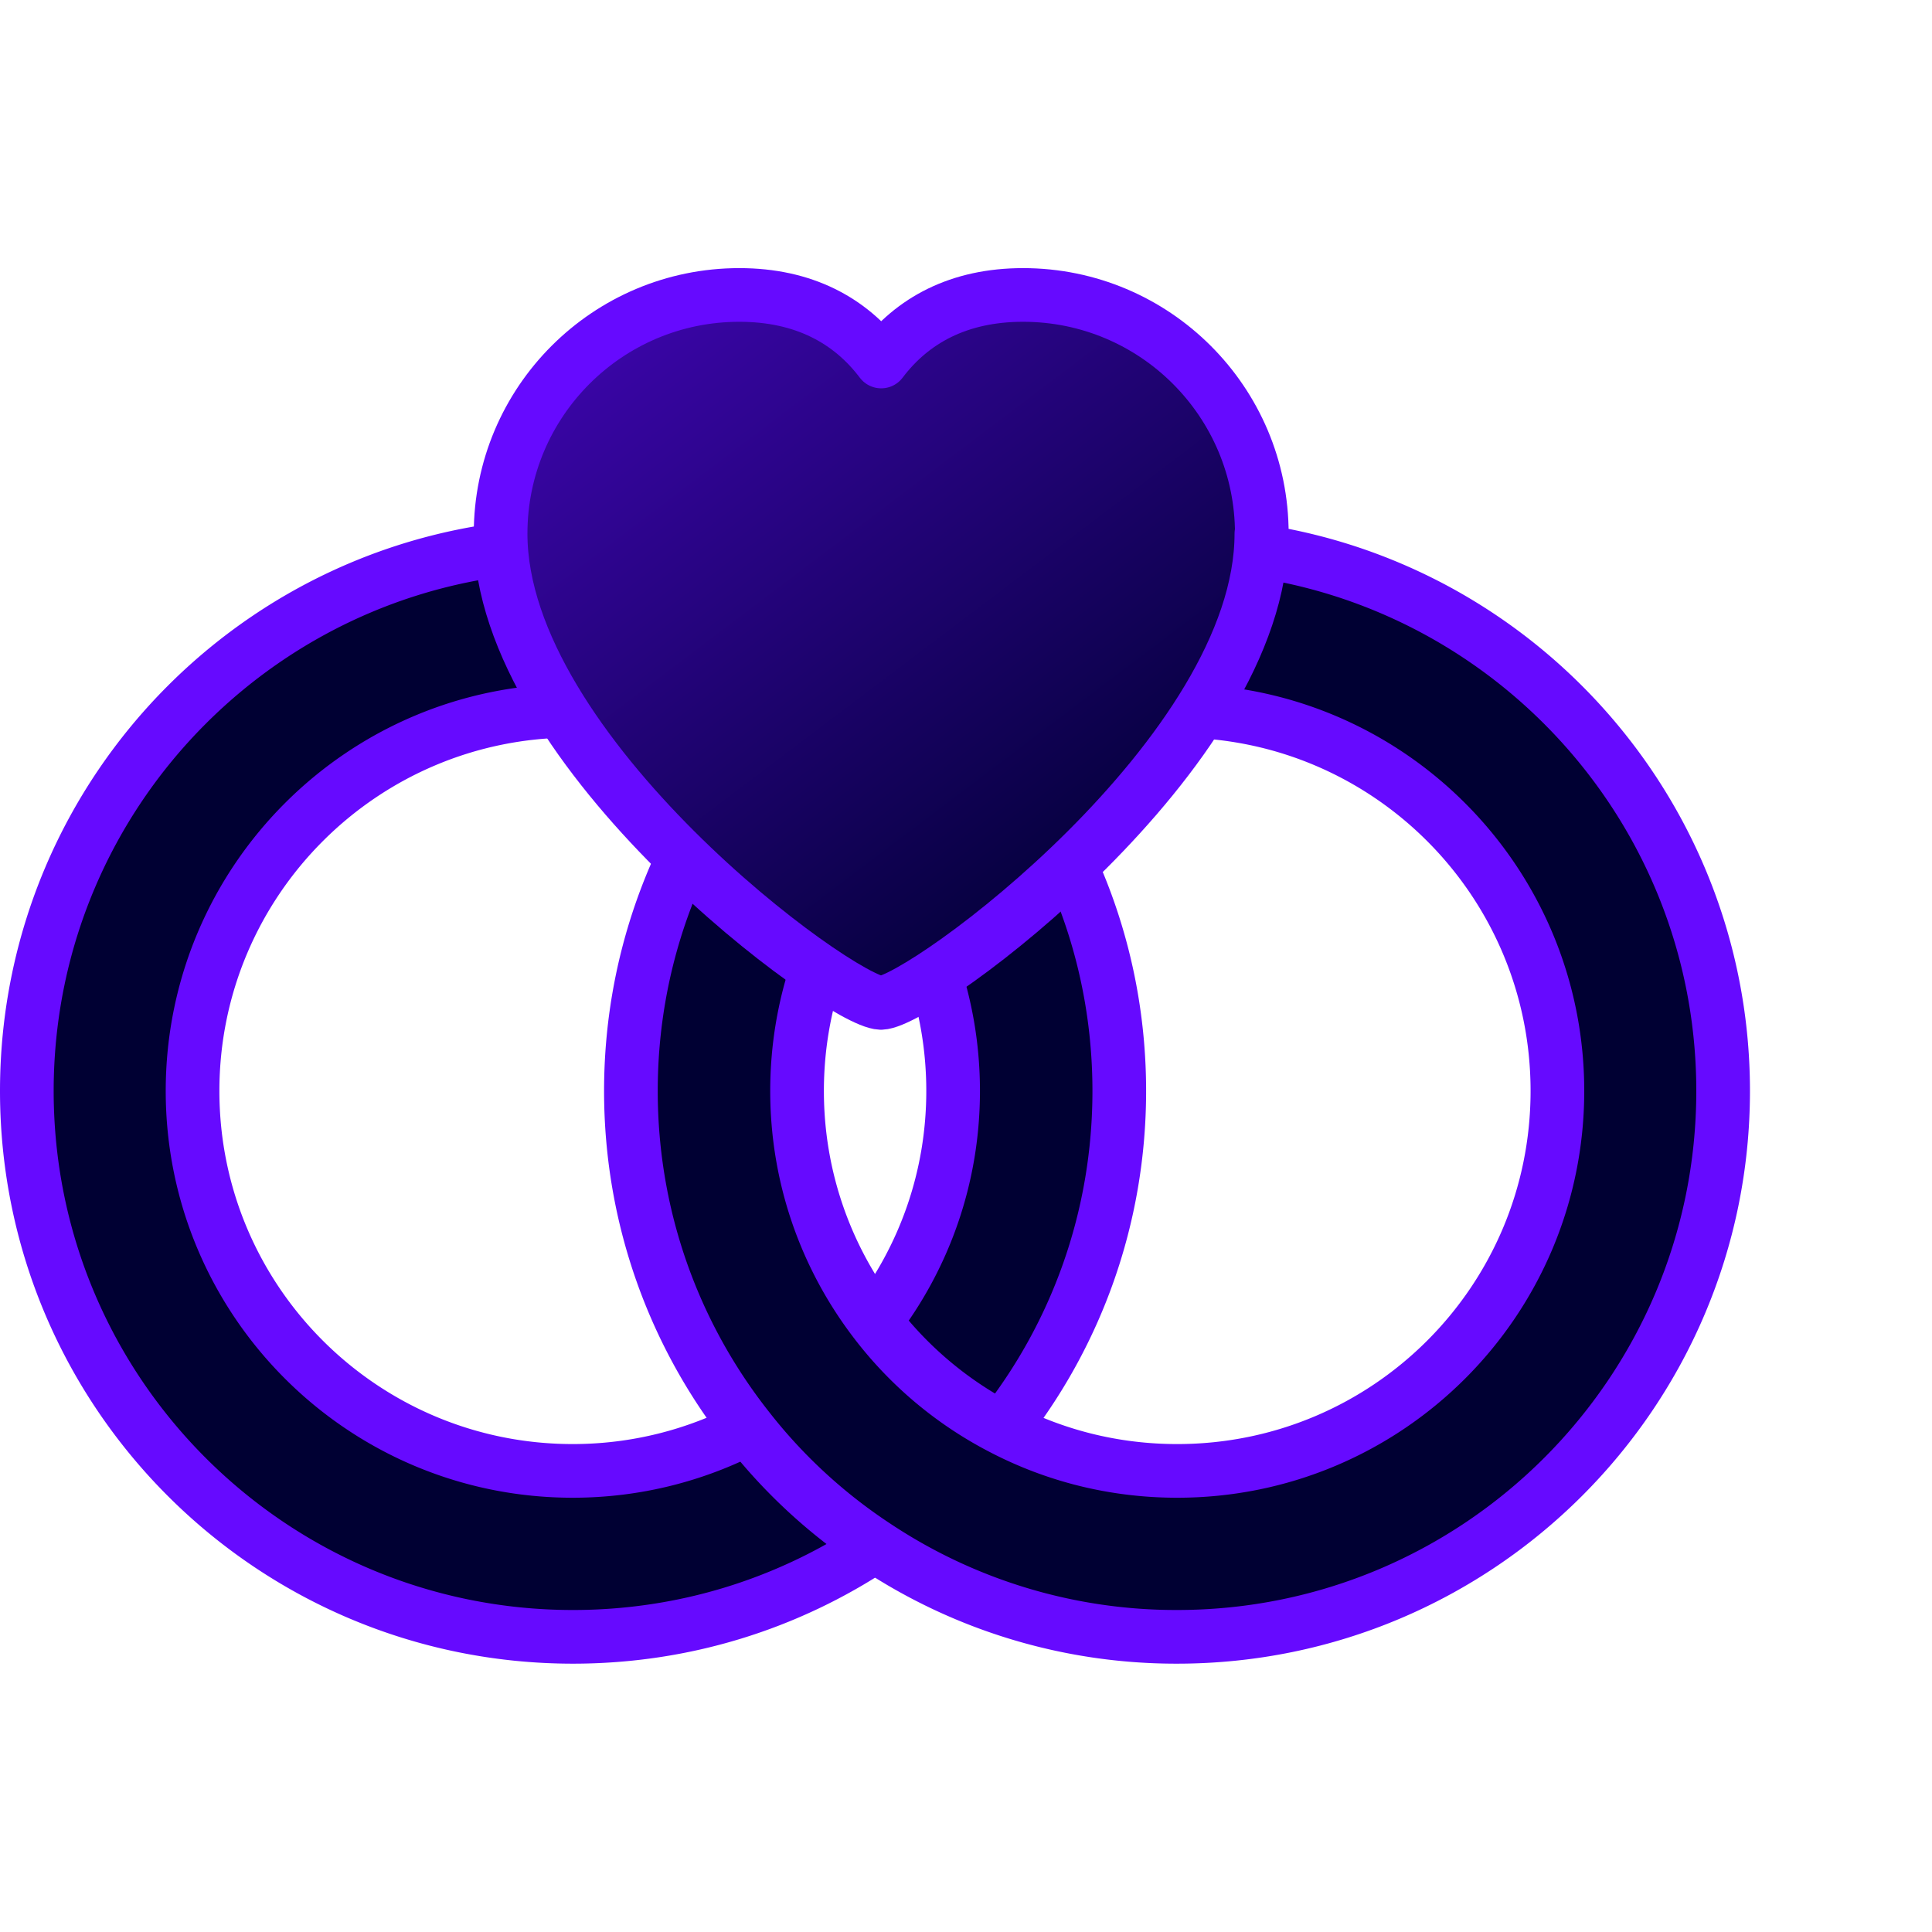
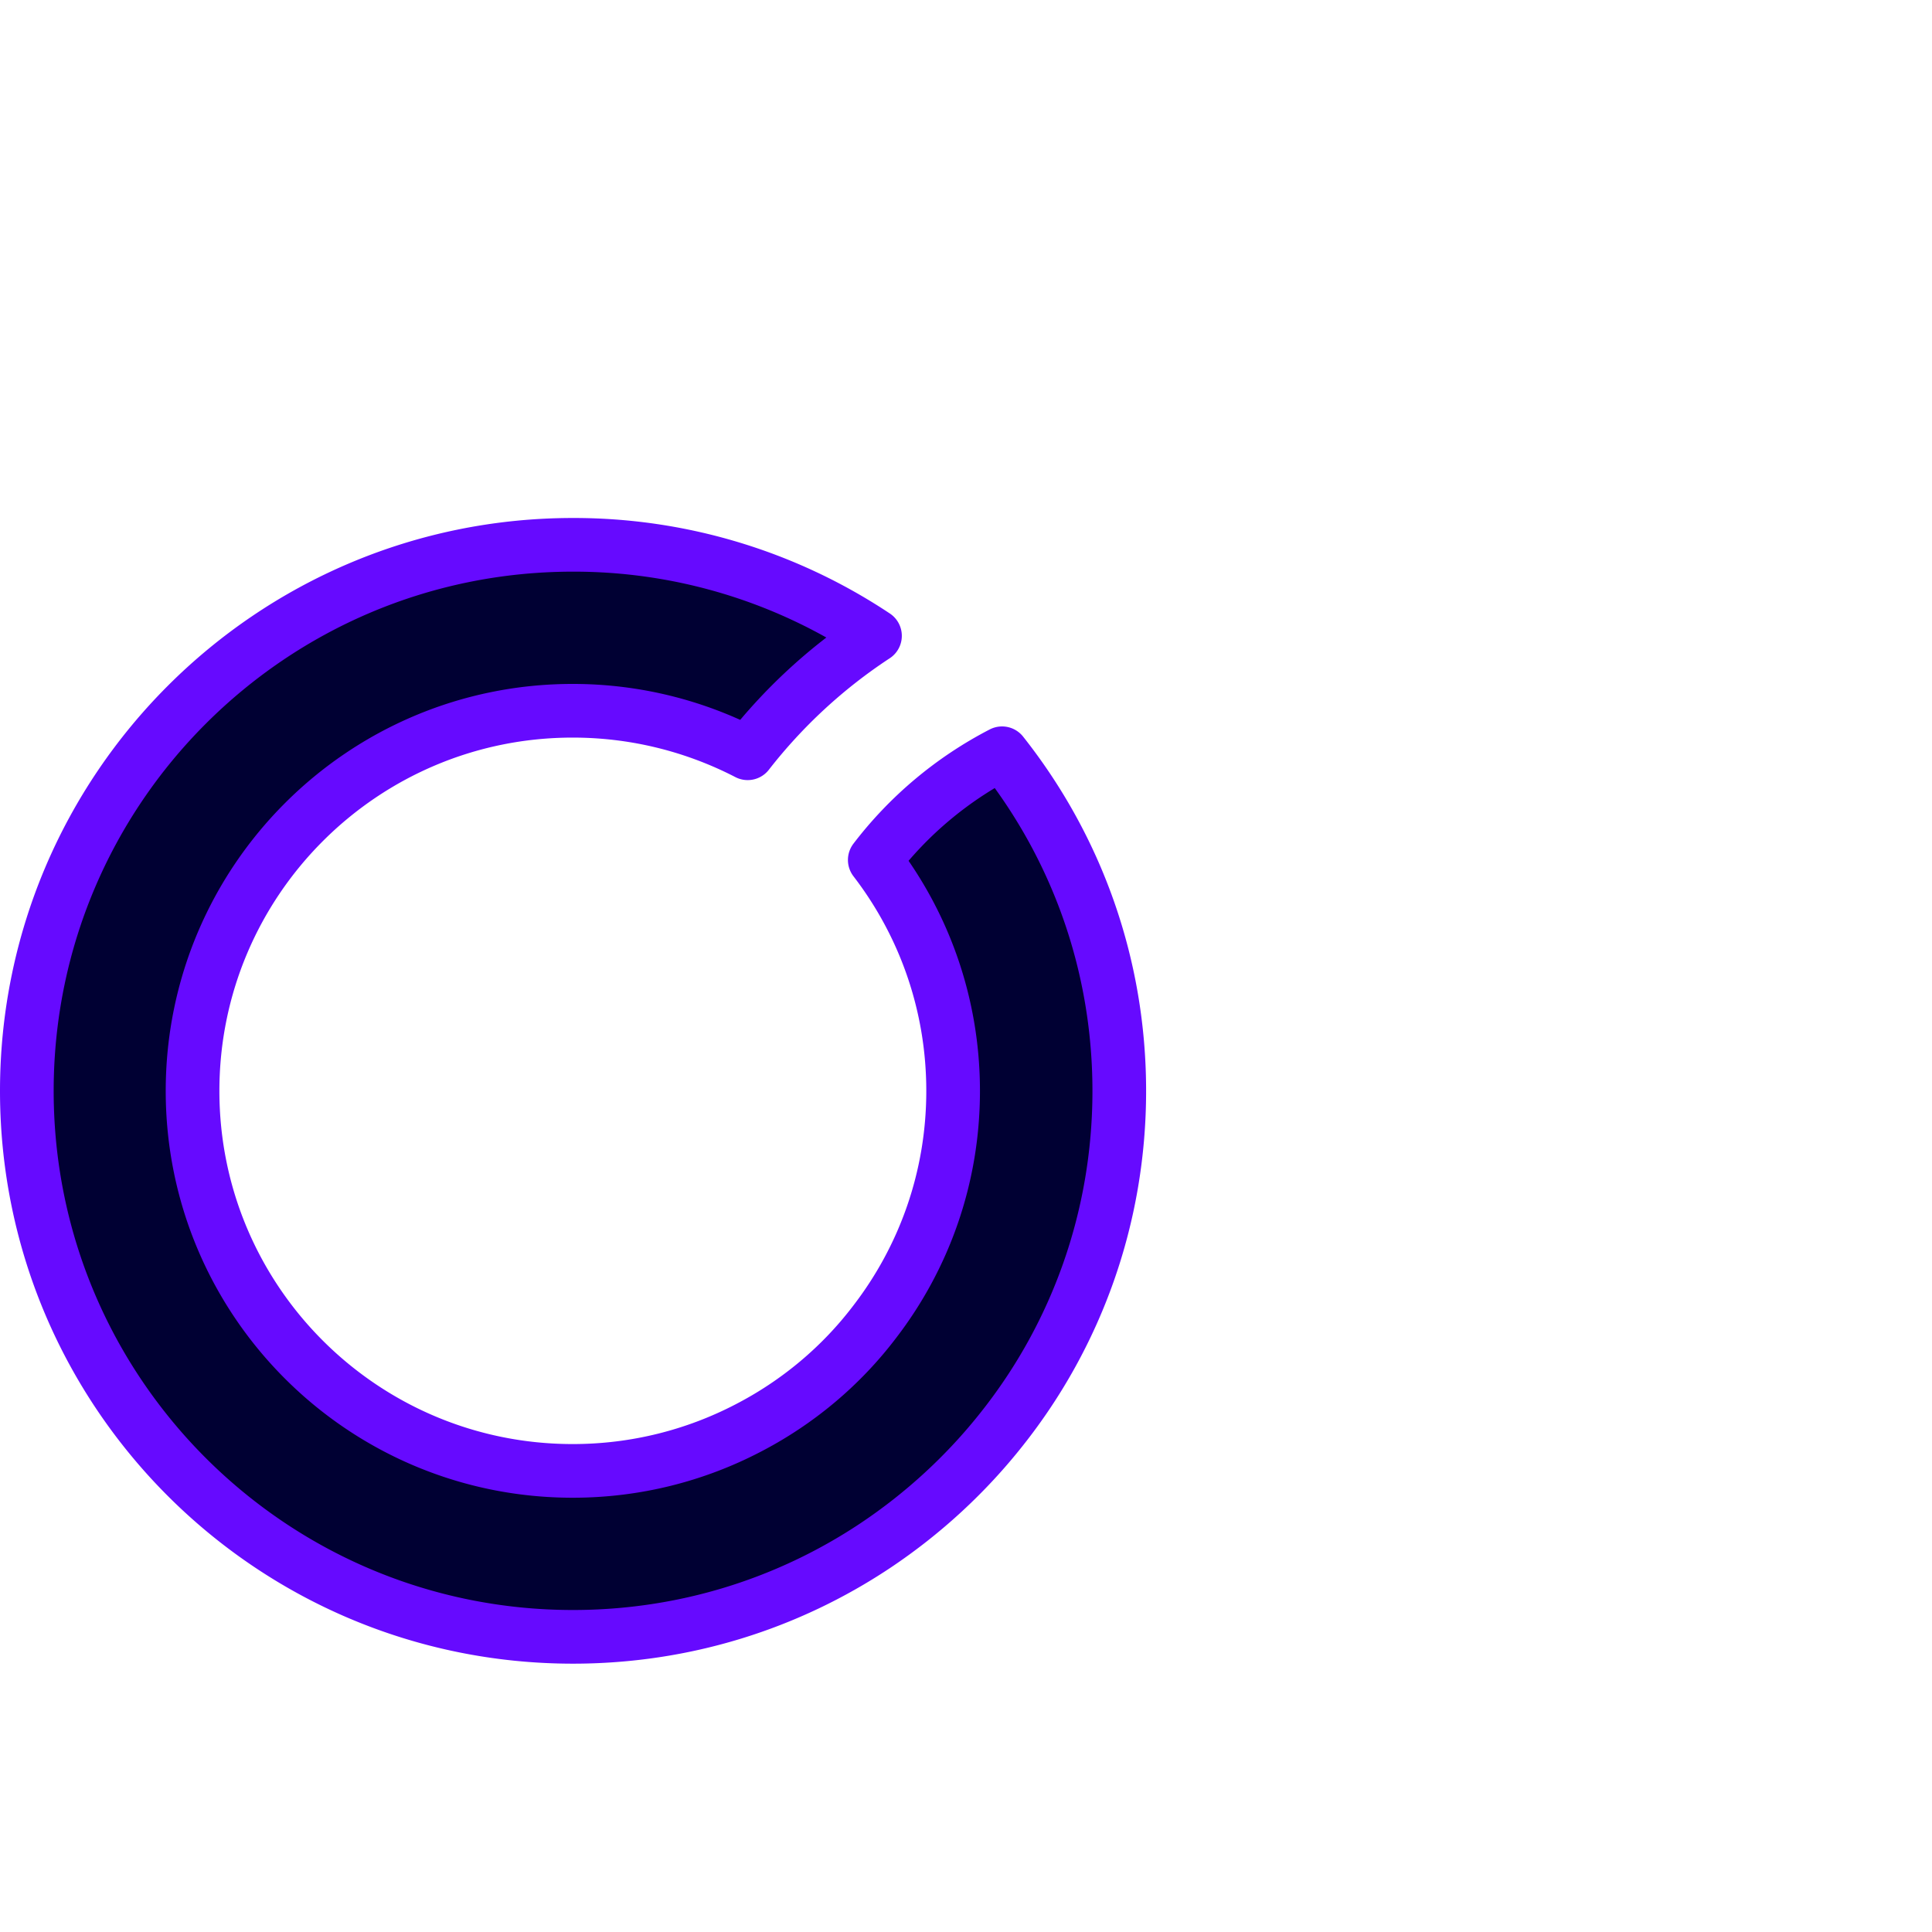
<svg xmlns="http://www.w3.org/2000/svg" id="Layer_2" data-name="Layer 2" width="90" height="90">
  <defs>
    <linearGradient id="New_Gradient_Swatch" data-name="New Gradient Swatch" x1="15.36" y1="-8.63" x2="53.72" y2="42.09" gradientUnits="userSpaceOnUse">
      <stop offset="0" stop-color="#660aff" />
      <stop offset="1" stop-color="#003" />
    </linearGradient>
    <style>.cls-2{stroke:#660aff;stroke-linecap:round;stroke-linejoin:round;stroke-width:2.5px;fill:#003}</style>
  </defs>
  <g id="Layer_2-2" data-name="Layer 2">
    <path class="cls-2" d="M46.68 35.09c-2.32 1.2-4.35 2.9-5.93 4.97 2.29 2.98 3.65 6.71 3.65 10.76s-1.36 7.77-3.65 10.75c-1.57 2.07-3.6 3.77-5.93 4.97-2.43 1.26-5.2 1.98-8.14 1.98-9.78 0-17.71-7.92-17.71-17.7s7.93-17.71 17.71-17.71c2.94 0 5.71.72 8.15 1.98 1.66-2.13 3.66-3.98 5.93-5.47a25.303 25.303 0 0 0-14.07-4.24c-14.05 0-25.44 11.39-25.44 25.44s11.39 25.43 25.44 25.43c5.21 0 10.04-1.56 14.07-4.24 2.25-1.5 4.26-3.35 5.93-5.47 3.42-4.32 5.45-9.78 5.45-15.72s-2.03-11.4-5.46-15.73Z" />
-     <path class="cls-2" d="M54.83 25.38c-5.2 0-10.04 1.55-14.06 4.24 2.26 1.5 4.26 3.35 5.92 5.47 2.43-1.26 5.21-1.98 8.15-1.98 9.78 0 17.71 7.92 17.71 17.71s-7.93 17.7-17.71 17.7c-2.94 0-5.7-.71-8.14-1.98a17.59 17.59 0 0 1-5.93-4.97c-2.28-2.98-3.64-6.7-3.64-10.75s1.36-7.78 3.64-10.76a17.555 17.555 0 0 0-5.92-4.97c-3.42 4.33-5.46 9.79-5.46 15.73s2.04 11.4 5.45 15.72c1.66 2.13 3.67 3.98 5.93 5.47a25.27 25.27 0 0 0 14.06 4.24c14.04 0 25.44-11.39 25.44-25.43s-11.4-25.44-25.44-25.44Z" />
-     <path d="M58.78 24.86c0-6.14-4.98-11.12-11.12-11.12-2.99 0-5.16 1.18-6.61 3.1-1.45-1.92-3.62-3.1-6.61-3.1-6.14 0-11.12 4.98-11.12 11.12 0 10.22 15.78 21.8 17.72 21.86 0 0 0 0 0 0s0 0 0 0 0 0 0 0h0c1.94-.06 17.72-11.64 17.72-21.86Z" style="stroke:#660aff;stroke-linecap:round;stroke-linejoin:round;stroke-width:2.5px;fill:url(#New_Gradient_Swatch)" />
  </g>
</svg>